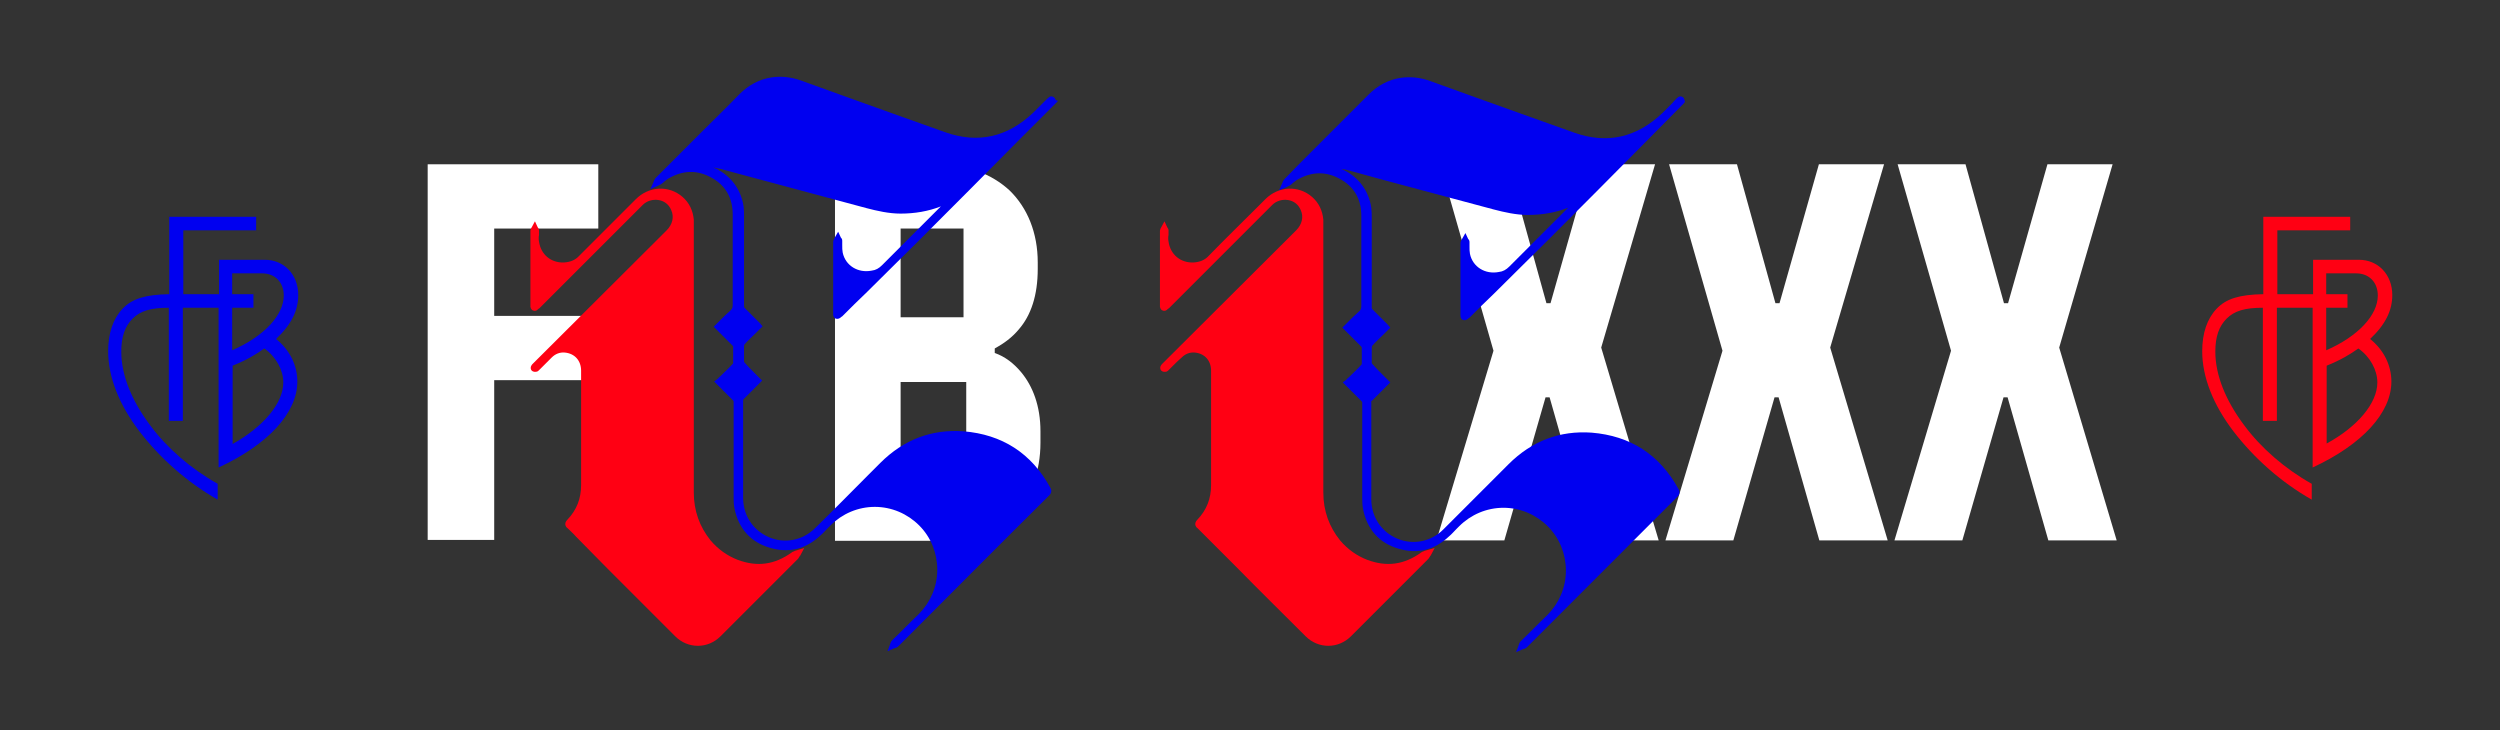
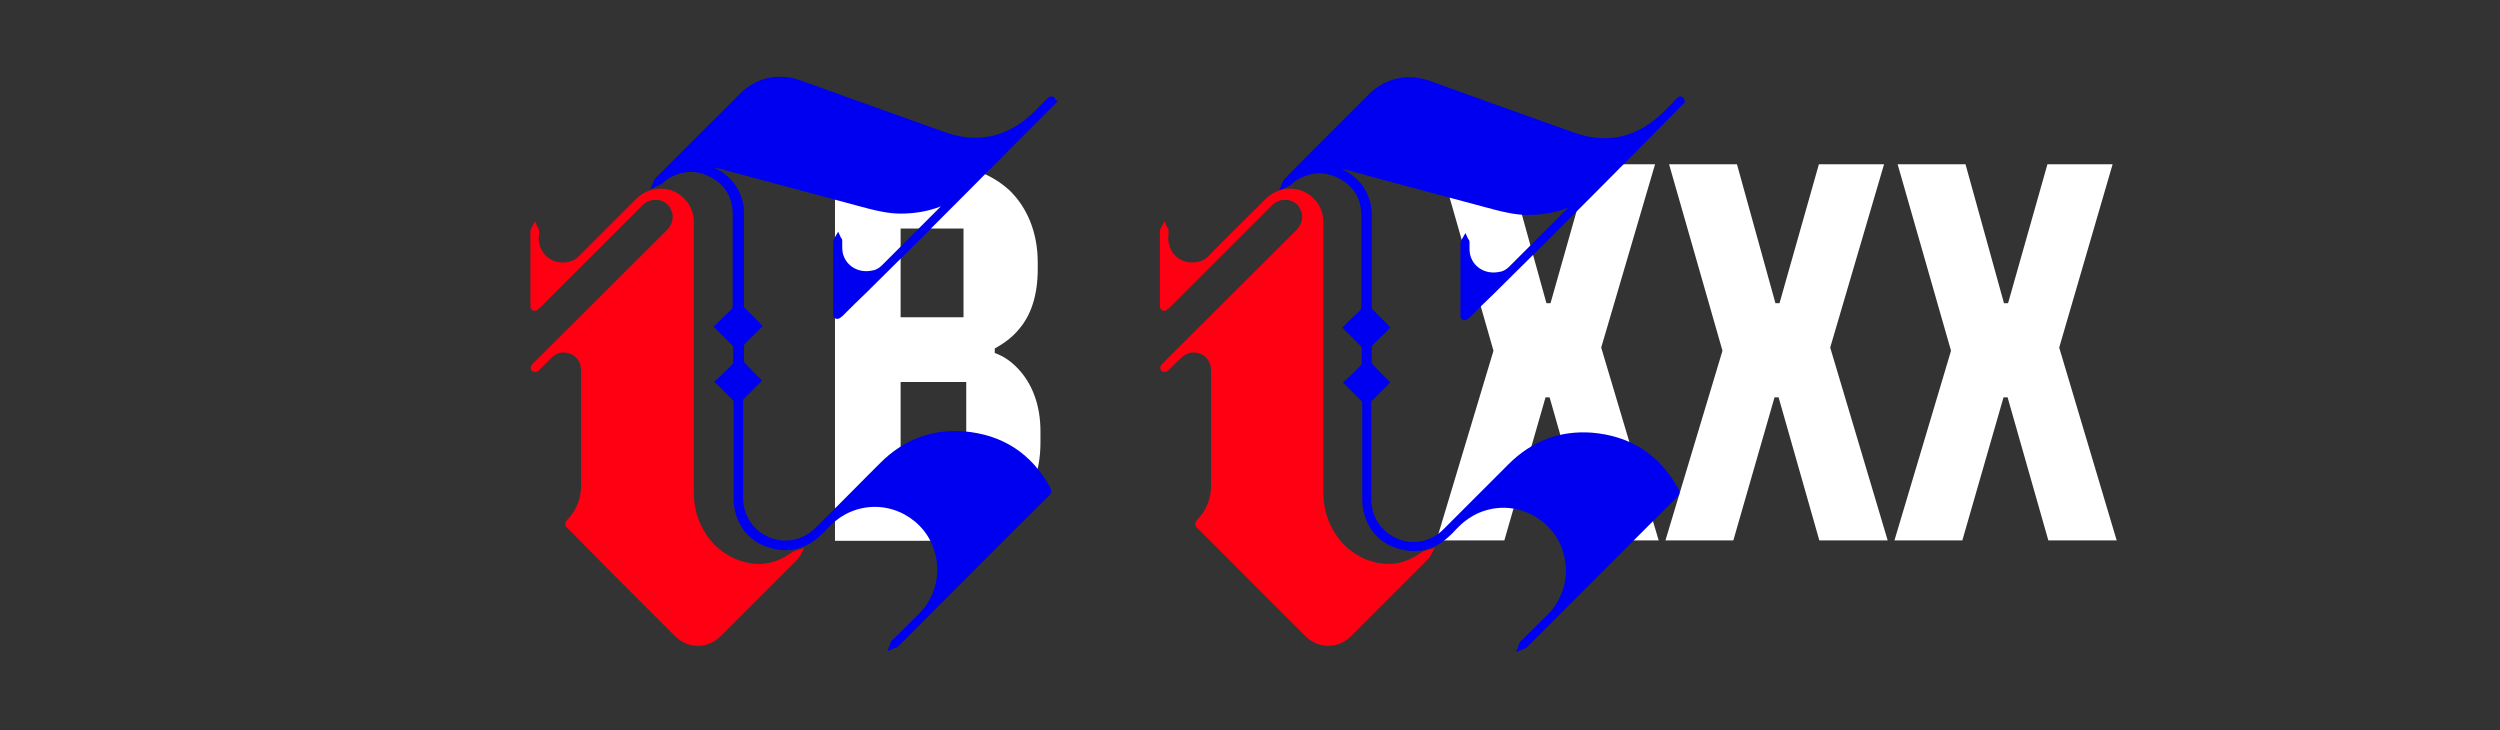
<svg xmlns="http://www.w3.org/2000/svg" version="1.1" id="Layer_1" x="0px" y="0px" viewBox="0 0 552.4 161.3" style="enable-background:new 0 0 552.4 161.3;" xml:space="preserve">
  <rect x="0" y="0" width="552.4" height="161.3" fill="#333333" stroke="none" />
  <style type="text/css">
	.st0{fill:#203455;stroke:#000000;stroke-width:0.685;stroke-linejoin:round;stroke-miterlimit:10;}
	.st1{fill:#FFFFFF;}
	.st2{fill:#0000F0;}
	.st3{fill:#FF0013;}
</style>
  <g>
-     <path class="st1" d="M94.5,36.3h37.7v14.2h-23v19.3h21v14.2h-21v35.3H94.5V36.3z" />
    <path class="st1" d="M184.5,36.3h22.3c6.8,0,12.3,2.1,16.3,5.8c3.9,3.8,6.2,9.3,6.2,15.9v1.4c0,5.9-1.5,10.3-4.2,13.4   c-1.5,1.8-3.3,3.1-5.3,4.2V78c2.3,0.8,4.2,2.3,5.8,4.2c2.6,3.1,4.3,7.5,4.3,13.1v2.5c0,6.5-2.1,12-6.1,15.8s-9.5,5.9-16.5,5.9   h-22.8V36.3z M212.9,70.1V50.5H199v19.6H212.9z M213.5,105.1V84.4H199v20.8H213.5z" />
    <path class="st1" d="M330,77.5l-11.8-41.2h15l8.5,30.7h0.9l8.7-30.7h14.4l-11.9,40.5l12.7,42.6h-15.1l-9-31.6h-0.9l-9.1,31.6h-15   L330,77.5z" />
    <path class="st1" d="M380.6,77.5l-11.8-41.2h15l8.5,30.7h0.9l8.7-30.7h14.4l-11.9,40.5l12.7,42.6H402l-9-31.6h-0.9l-9.1,31.6h-15   L380.6,77.5z" />
    <path class="st1" d="M431.1,77.5l-11.8-41.2h15l8.5,30.7h0.9l8.7-30.7h14.4L455,76.8l12.7,42.6h-15.1l-9-31.6h-0.9l-9.1,31.6h-15   L431.1,77.5z" />
    <path class="st2" d="M233,21.6c-0.3-0.3-0.8-0.4-1.1-0.2c-0.2,0.1-0.3,0.3-0.5,0.4l-1,1c-0.7,0.7-1.4,1.4-2.1,2.1   c-5.7,5.4-12.2,6.9-19.5,4.3c-7.7-2.7-15.6-5.6-23.2-8.3c-2.9-1-5.7-2.1-8.6-3.1c-2.2-0.8-4.4-1-6.5-0.7c-2.7,0.4-5.1,1.7-7.1,3.7   c-2.6,2.7-5.3,5.3-7.9,7.9l-5,5c-1.9,1.9-3.7,3.7-5.6,5.6c-0.2,0.2-0.3,0.5-0.4,0.6c0,0,0,0.1,0,0.1l-0.8,1.8l1.8-0.8l0.1-0.1   c0.2-0.1,0.4-0.1,0.6-0.3c0.2-0.1,0.4-0.3,0.6-0.5c0.3-0.2,0.5-0.4,0.8-0.6c3.2-1.9,6.4-2,9.5-0.3c3.2,1.7,4.8,4.5,4.8,8.2   c0,3.6,0,7.2,0,10.8c0,3,0,6.1,0,9.1c0,0.7-0.1,1-0.6,1.4c-0.8,0.7-1.5,1.4-2.2,2.1c-0.3,0.3-0.6,0.6-0.9,0.9l-0.5,0.5l0.7,0.7   c0.1,0.1,0.2,0.2,0.3,0.3l0.9,0.9c0.8,0.8,1.5,1.5,2.3,2.3c0,0,0.1,0.2,0.1,0.2c0,1.2,0,2.4,0,3.6c0,0.1-0.1,0.2-0.1,0.2   c-0.9,1-1.9,1.9-2.8,2.8c-0.1,0.1-0.3,0.2-0.4,0.4l-0.9,0.7l1.6,1.6c0.9,0.9,1.7,1.7,2.5,2.5c0.1,0.1,0.2,0.2,0.2,0.4   c0,7,0,14,0,21c0,0.8,0,1.7,0.2,2.6c0.9,4.4,3.6,7.4,7.7,8.6c4.2,1.3,8,0.4,11.3-2.7c0.6-0.5,1.1-1.1,1.6-1.6l0.6-0.6   c2.6-2.6,6.1-4.1,9.8-4.1c0,0,0,0,0,0c3.7,0,7.2,1.5,9.8,4.1c2.6,2.6,4,6.1,4,9.8c0,3.7-1.5,7.2-4.1,9.8c-2,1.9-3.9,3.9-5.9,5.8   c-0.2,0.2-0.3,0.5-0.4,0.7c0,0,0,0.1,0,0.1l-0.6,1.6l1.6-0.7c0,0,0.1,0,0.1,0c0.2-0.1,0.4-0.1,0.7-0.4c0.4-0.4,0.7-0.7,1.1-1.1   l0.6-0.6c10.5-10.5,21-21.1,31.6-31.6c0.2-0.2,0.8-0.8,0.3-1.7c-4.2-7.7-10.7-11.8-19.2-12.5c-7-0.5-13.2,1.8-18.4,7l-2.5,2.5   c-4,4-7.9,8-11.9,11.9c-2.7,2.7-6.7,3.5-10.2,2c-3.5-1.5-5.7-4.8-5.7-8.7l0-9c0-4.2,0-8.4,0-12.5c0-0.2,0-0.2,0.2-0.4   c0.8-0.8,1.6-1.6,2.4-2.4l0.7-0.7c0.1-0.1,0.2-0.2,0.3-0.3l0.6-0.6l-0.6-0.6c-0.1-0.1-0.2-0.2-0.3-0.3l-0.8-0.8   c-0.8-0.8-1.5-1.5-2.2-2.3c0,0-0.1-0.2-0.1-0.2c0-1.2,0-2.4,0-3.5c0-0.1,0.1-0.2,0.1-0.3c0.8-0.9,1.7-1.7,2.6-2.6l1.4-1.4l-0.6-0.7   c-0.1-0.1-0.2-0.2-0.3-0.3l-0.7-0.7c-0.8-0.8-1.5-1.5-2.3-2.3c-0.1-0.1-0.2-0.2-0.2-0.4c0-6.6,0-13.3,0-19.9c0-0.7,0-1.4-0.1-2.2   c-0.6-4-3.1-7.1-6.7-8.6c0.5,0.1,1,0.2,1.5,0.3l8.2,2.2c8.1,2.2,16.1,4.3,24.2,6.5c2.3,0.6,4.9,1.2,7.5,1.2c3.1,0,6.1-0.5,8.9-1.6   l-2.5,2.5c-3.5,3.5-7,7-10.5,10.5c-0.7,0.7-1.4,1.1-2.3,1.2c-3,0.6-5.8-1.1-6.4-4c-0.1-0.5-0.1-1-0.1-1.6c0-0.3,0-0.6,0-1   c0-0.3-0.1-0.5-0.3-0.7l-0.6-1.3l-0.8,1.4c-0.1,0.1-0.1,0.2-0.2,0.4c-0.1,0.2-0.1,0.4-0.1,0.5l0,15.7c0,0.1,0,0.3,0,0.4   c0.1,0.6,0.4,0.8,0.6,0.8c0.2,0.1,0.6,0.1,1-0.2c0.1-0.1,0.2-0.2,0.4-0.3c1.8-1.8,3.6-3.6,5.5-5.4c3.9-3.9,8-7.9,11.9-11.8   c7.1-7.1,14.3-14.3,21.4-21.5l8.6-8.6c0.1-0.1,0.2-0.2,0.3-0.4C233.3,22.4,233.2,21.9,233,21.6z" />
    <path class="st3" d="M175.7,121.7c0,0-0.1,0-0.2,0.1c-0.2,0.1-0.4,0.1-0.6,0.3c-3.8,2.7-7.6,3.2-11.9,1.6c-2.3-0.9-4.3-2.3-6-4.3   c-2.4-3-3.7-6.5-3.7-10.6l0-59.1c0-0.4,0-0.8,0-1.2c-0.2-2-1-3.7-2.5-5c-3-2.6-7.4-2.4-10.3,0.5l-1.8,1.8   c-3.6,3.6-7.1,7.1-10.7,10.7c-0.9,1-2,1.4-3.4,1.5c-2.9,0.1-5.1-1.8-5.5-4.6c-0.1-0.5-0.1-1,0-1.5c0-0.3,0-0.7,0-1   c0-0.3-0.2-0.5-0.3-0.7l-0.6-1.3l-0.7,1.3c-0.1,0.1-0.1,0.2-0.2,0.4c-0.1,0.2-0.1,0.4-0.1,0.5l0,16.3c0,0.1,0,0.3,0,0.4   c0.1,0.5,0.4,0.8,0.6,0.8c0.2,0.1,0.6,0.2,1-0.2c0.1-0.1,0.2-0.2,0.4-0.3l16.3-16.3c2.2-2.2,4.3-4.3,6.5-6.5   c0.9-0.9,2.2-1.3,3.5-1.1c1.3,0.2,2.3,1,2.8,2.2c0.7,1.5,0.3,3.2-1,4.5l-29.6,29.5c-0.1,0.1-0.2,0.2-0.3,0.4   c-0.2,0.3-0.2,0.8,0.1,1.1c0.3,0.3,0.8,0.3,1.2,0.2c0.2-0.1,0.3-0.2,0.5-0.4l0.9-0.9c0.6-0.6,1.2-1.2,1.8-1.8   c0.8-0.8,1.8-1.2,2.9-1.1c2.2,0.2,3.6,1.8,3.6,4c0,8.4,0,16.9,0,25.3c0,3-1,5.5-3,7.6c-0.1,0.1-0.5,0.5-0.5,1   c0,0.4,0.3,0.8,0.5,0.9c0.6,0.6,1.3,1.2,1.9,1.9l6.8,6.9c5,5,10.1,10.1,15.1,15.1c1.4,1.4,3.2,2.1,5,2.1c1.8,0,3.6-0.7,5-2.1   l5.1-5.1c4-4,8-8,12-12c0.2-0.2,0.3-0.5,0.4-0.6c0-0.1,0-0.1,0.1-0.1l0.9-1.7L175.7,121.7z" />
    <path class="st2" d="M372,21.6c-0.3-0.3-0.8-0.4-1.1-0.2c-0.2,0.1-0.3,0.3-0.5,0.4l-1,1.1c-0.7,0.7-1.4,1.4-2.1,2.1   c-5.7,5.4-12.2,6.9-19.5,4.3c-7.7-2.7-15.6-5.6-23.2-8.3l-8.6-3.1c-2.2-0.8-4.4-1-6.5-0.7c-2.7,0.4-5.1,1.7-7.1,3.7   c-2.7,2.7-5.3,5.3-8,8l-4.9,4.9c-1.9,1.9-3.8,3.8-5.7,5.8c-0.2,0.2-0.3,0.5-0.4,0.6c0,0,0,0.1,0,0.1l-0.8,1.8l1.8-0.8l0.1-0.1   c0.2-0.1,0.4-0.1,0.6-0.3c0.2-0.1,0.4-0.3,0.6-0.5c0.3-0.2,0.5-0.4,0.8-0.6c3.2-1.9,6.4-2,9.5-0.3c3.2,1.7,4.8,4.5,4.8,8.2   c0,3.6,0,7.2,0,10.7c0,3,0,6.1,0,9.1c0,0.7-0.1,1-0.6,1.4c-0.8,0.7-1.5,1.4-2.2,2.1c-0.3,0.3-0.6,0.6-0.9,0.9l-0.5,0.5l0.7,0.7   c0.1,0.1,0.2,0.2,0.3,0.3l0.9,0.9c0.8,0.8,1.5,1.5,2.3,2.3c0,0,0.1,0.2,0.1,0.2c0,1.2,0,2.4,0,3.6c0,0.1-0.1,0.2-0.1,0.2   c-0.9,1-1.9,1.9-2.8,2.8c-0.1,0.1-0.3,0.2-0.4,0.4l-0.9,0.7l1.6,1.6c0.9,0.9,1.7,1.7,2.5,2.5c0.1,0.1,0.2,0.2,0.2,0.4   c0,7,0,14,0,21c0,0.8,0,1.7,0.2,2.6c0.9,4.4,3.6,7.4,7.7,8.6c4.2,1.3,8,0.4,11.3-2.7c0.6-0.5,1.1-1.1,1.6-1.6l0.6-0.6   c2.6-2.6,6.1-4.1,9.8-4.1c0,0,0,0,0,0c3.7,0,7.2,1.5,9.8,4.1c2.6,2.6,4,6.1,4,9.8c0,3.7-1.5,7.2-4.1,9.8c-2,1.9-3.9,3.9-5.9,5.8   c-0.2,0.2-0.3,0.5-0.4,0.7c0,0,0,0.1,0,0.1l-0.6,1.6l1.6-0.7c0,0,0.1,0,0.1,0c0.2-0.1,0.4-0.1,0.7-0.4c0.4-0.4,0.7-0.7,1.1-1.1   l1.5-1.5c10.2-10.2,20.4-20.4,30.6-30.6c0.2-0.2,0.8-0.8,0.3-1.7c-4.2-7.7-10.7-11.8-19.2-12.5c-7-0.5-13.2,1.8-18.4,7l-2.7,2.7   c-3.9,3.9-7.8,7.8-11.7,11.7c-2.7,2.7-6.7,3.5-10.2,2c-3.5-1.5-5.7-4.8-5.7-8.7l0-8.8c0-4.2,0-8.5,0-12.7c0-0.2,0-0.2,0.2-0.3   c0.8-0.8,1.6-1.6,2.4-2.4l0.7-0.7c0.1-0.1,0.2-0.2,0.3-0.3l0.6-0.6l-0.6-0.6c-0.1-0.1-0.2-0.2-0.3-0.3l-0.9-0.9   c-0.7-0.7-1.5-1.5-2.2-2.3c0,0-0.1-0.2-0.1-0.2c0-1.2,0-2.4,0-3.5c0-0.1,0.1-0.2,0.1-0.3c0.8-0.9,1.7-1.7,2.6-2.6l1.4-1.4l-0.6-0.7   c-0.1-0.1-0.2-0.2-0.3-0.3l-0.7-0.7c-0.8-0.8-1.5-1.5-2.3-2.3c-0.1-0.1-0.2-0.2-0.2-0.4c0-6.6,0-13.3,0-19.9c0-0.7,0-1.4-0.1-2.2   c-0.6-4-3.1-7.1-6.7-8.6c0.5,0.1,1,0.2,1.5,0.3l8,2.2c8.1,2.2,16.2,4.3,24.3,6.5c2.3,0.6,4.9,1.2,7.5,1.2c3.1,0,6.1-0.5,8.9-1.6   l-2.5,2.5c-3.5,3.5-7,7-10.5,10.5c-0.7,0.7-1.4,1.1-2.3,1.2c-3,0.6-5.8-1.1-6.4-4c-0.1-0.5-0.1-1-0.1-1.6c0-0.3,0-0.7,0-1   c0-0.3-0.1-0.5-0.3-0.7l-0.6-1.3l-0.8,1.4c-0.1,0.1-0.1,0.2-0.2,0.4c-0.1,0.2-0.1,0.4-0.1,0.5l0,15.7c0,0.1,0,0.3,0,0.4   c0.1,0.6,0.4,0.8,0.6,0.8c0.2,0.1,0.6,0.1,1-0.2c0.1-0.1,0.2-0.2,0.4-0.3c1.8-1.8,3.6-3.6,5.4-5.3c3.9-3.9,8-7.9,12-11.9   c7.2-7.2,14.4-14.4,21.5-21.6l8.4-8.5c0.1-0.1,0.2-0.2,0.3-0.4C372.3,22.4,372.2,21.9,372,21.6z" />
    <path class="st3" d="M314.8,121.7c0,0-0.1,0-0.2,0.1c-0.2,0.1-0.4,0.1-0.6,0.3c-3.8,2.7-7.6,3.2-11.9,1.6c-2.3-0.9-4.3-2.3-6-4.3   c-2.4-3-3.7-6.5-3.7-10.6l0-59.1c0-0.4,0-0.8,0-1.2c-0.2-2-1-3.7-2.5-5c-3-2.6-7.4-2.4-10.3,0.5l-1.9,1.9c-3.5,3.5-7.1,7-10.6,10.6   c-0.9,1-2,1.4-3.4,1.5c-2.9,0.1-5.1-1.8-5.5-4.6c-0.1-0.5-0.1-1,0-1.5c0-0.3,0-0.7,0-1c0-0.3-0.2-0.5-0.3-0.7l-0.6-1.3l-0.7,1.3   c-0.1,0.1-0.1,0.2-0.2,0.4c-0.1,0.2-0.1,0.4-0.1,0.5l0,16.3c0,0.1,0,0.3,0,0.4c0.1,0.5,0.4,0.8,0.6,0.8c0.2,0.1,0.6,0.2,1-0.2   c0.1-0.1,0.2-0.2,0.4-0.3l16.3-16.3c2.2-2.2,4.3-4.3,6.5-6.5c0.9-0.9,2.2-1.3,3.5-1.1c1.3,0.2,2.3,1,2.8,2.2c0.7,1.5,0.3,3.2-1,4.5   l-29.6,29.5c-0.1,0.1-0.2,0.2-0.3,0.4c-0.2,0.3-0.2,0.8,0.1,1.1c0.3,0.3,0.8,0.3,1.2,0.2c0.2-0.1,0.3-0.2,0.5-0.4l0.9-0.9   c0.6-0.6,1.2-1.2,1.9-1.8c0.8-0.8,1.8-1.2,2.9-1.1c2.2,0.2,3.6,1.8,3.6,4c0,7.6,0,15.2,0,22.8l0,2.5c0,3-1,5.5-3,7.6   c-0.1,0.1-0.5,0.5-0.5,1c0,0.4,0.3,0.8,0.5,0.9c0.6,0.6,1.3,1.3,1.9,1.9l6.8,6.8c5,5.1,10.1,10.1,15.2,15.2c1.4,1.4,3.2,2.1,5,2.1   c1.8,0,3.6-0.7,5-2.1l5.1-5.1c4-4,8-8,12-12c0.2-0.2,0.3-0.5,0.4-0.6c0,0,0-0.1,0.1-0.1l0.9-1.7L314.8,121.7z" />
    <g>
-       <path class="st3" d="M493.5,95.3c-4.5-5.9-6.9-12-6.9-17.7c0-4,1.1-7.2,3.2-9.4c2.1-2.2,5-3.1,10.3-3.2V47.9l19.2,0v3l-16.1,0V65    h7.9v-7.6l10.1,0c4.3,0,7.4,3.3,7.4,7.8c0,3.4-1.5,6.5-4.9,9.7c3,2.4,4.7,5.8,4.7,9.4c0,6.9-6.4,13.9-17.4,19l0-35.3h-7.9l0,25    H500l0-25c-4,0-6.3,0.7-8,2.4c-1.7,1.7-2.5,4-2.5,7.3c0,5.1,2.2,10.7,6.4,16.3c3.7,5,9,9.6,14.9,12.9v3.5    C504.1,106.6,498.1,101.3,493.5,95.3z M525.4,65.3c0-2.9-1.9-4.9-4.8-4.9h-6.6V65l4.7,0v3h-4.7l0,9.4    C521.1,74.3,525.4,69.6,525.4,65.3z M525.3,84.5c0-2.7-1.6-5.7-4.2-7.5c-1.8,1.3-4,2.6-7,3.8V98C520.9,94.3,525.3,89.1,525.3,84.5    z" />
-     </g>
+       </g>
    <g>
-       <path class="st2" d="M30.8,95.3c-4.5-5.9-6.9-12-6.9-17.7c0-4,1.1-7.2,3.2-9.4c2.1-2.2,5-3.1,10.3-3.2l0-17.1l19.2,0v3l-16.1,0    l0,14.1h7.9l0-7.6l10.1,0c4.3,0,7.4,3.3,7.4,7.8c0,3.4-1.5,6.5-4.9,9.7c3,2.4,4.7,5.8,4.7,9.4c0,6.9-6.4,13.9-17.4,19l0-35.3h-7.9    l0,25h-3.1l0-25c-4,0-6.3,0.7-8,2.4c-1.7,1.7-2.5,4-2.5,7.3c0,5.1,2.2,10.7,6.4,16.3c3.7,5,9,9.6,14.9,12.9l0,3.5    C41.4,106.6,35.4,101.3,30.8,95.3z M62.7,65.3c0-2.9-1.9-4.9-4.8-4.9h-6.6l0,4.6l4.7,0v3h-4.7l0,9.4    C58.4,74.3,62.7,69.6,62.7,65.3z M62.6,84.5c0-2.7-1.6-5.7-4.2-7.5c-1.8,1.3-4,2.6-7,3.8l0,17.3C58.2,94.3,62.6,89.1,62.6,84.5z" />
-     </g>
+       </g>
  </g>
</svg>